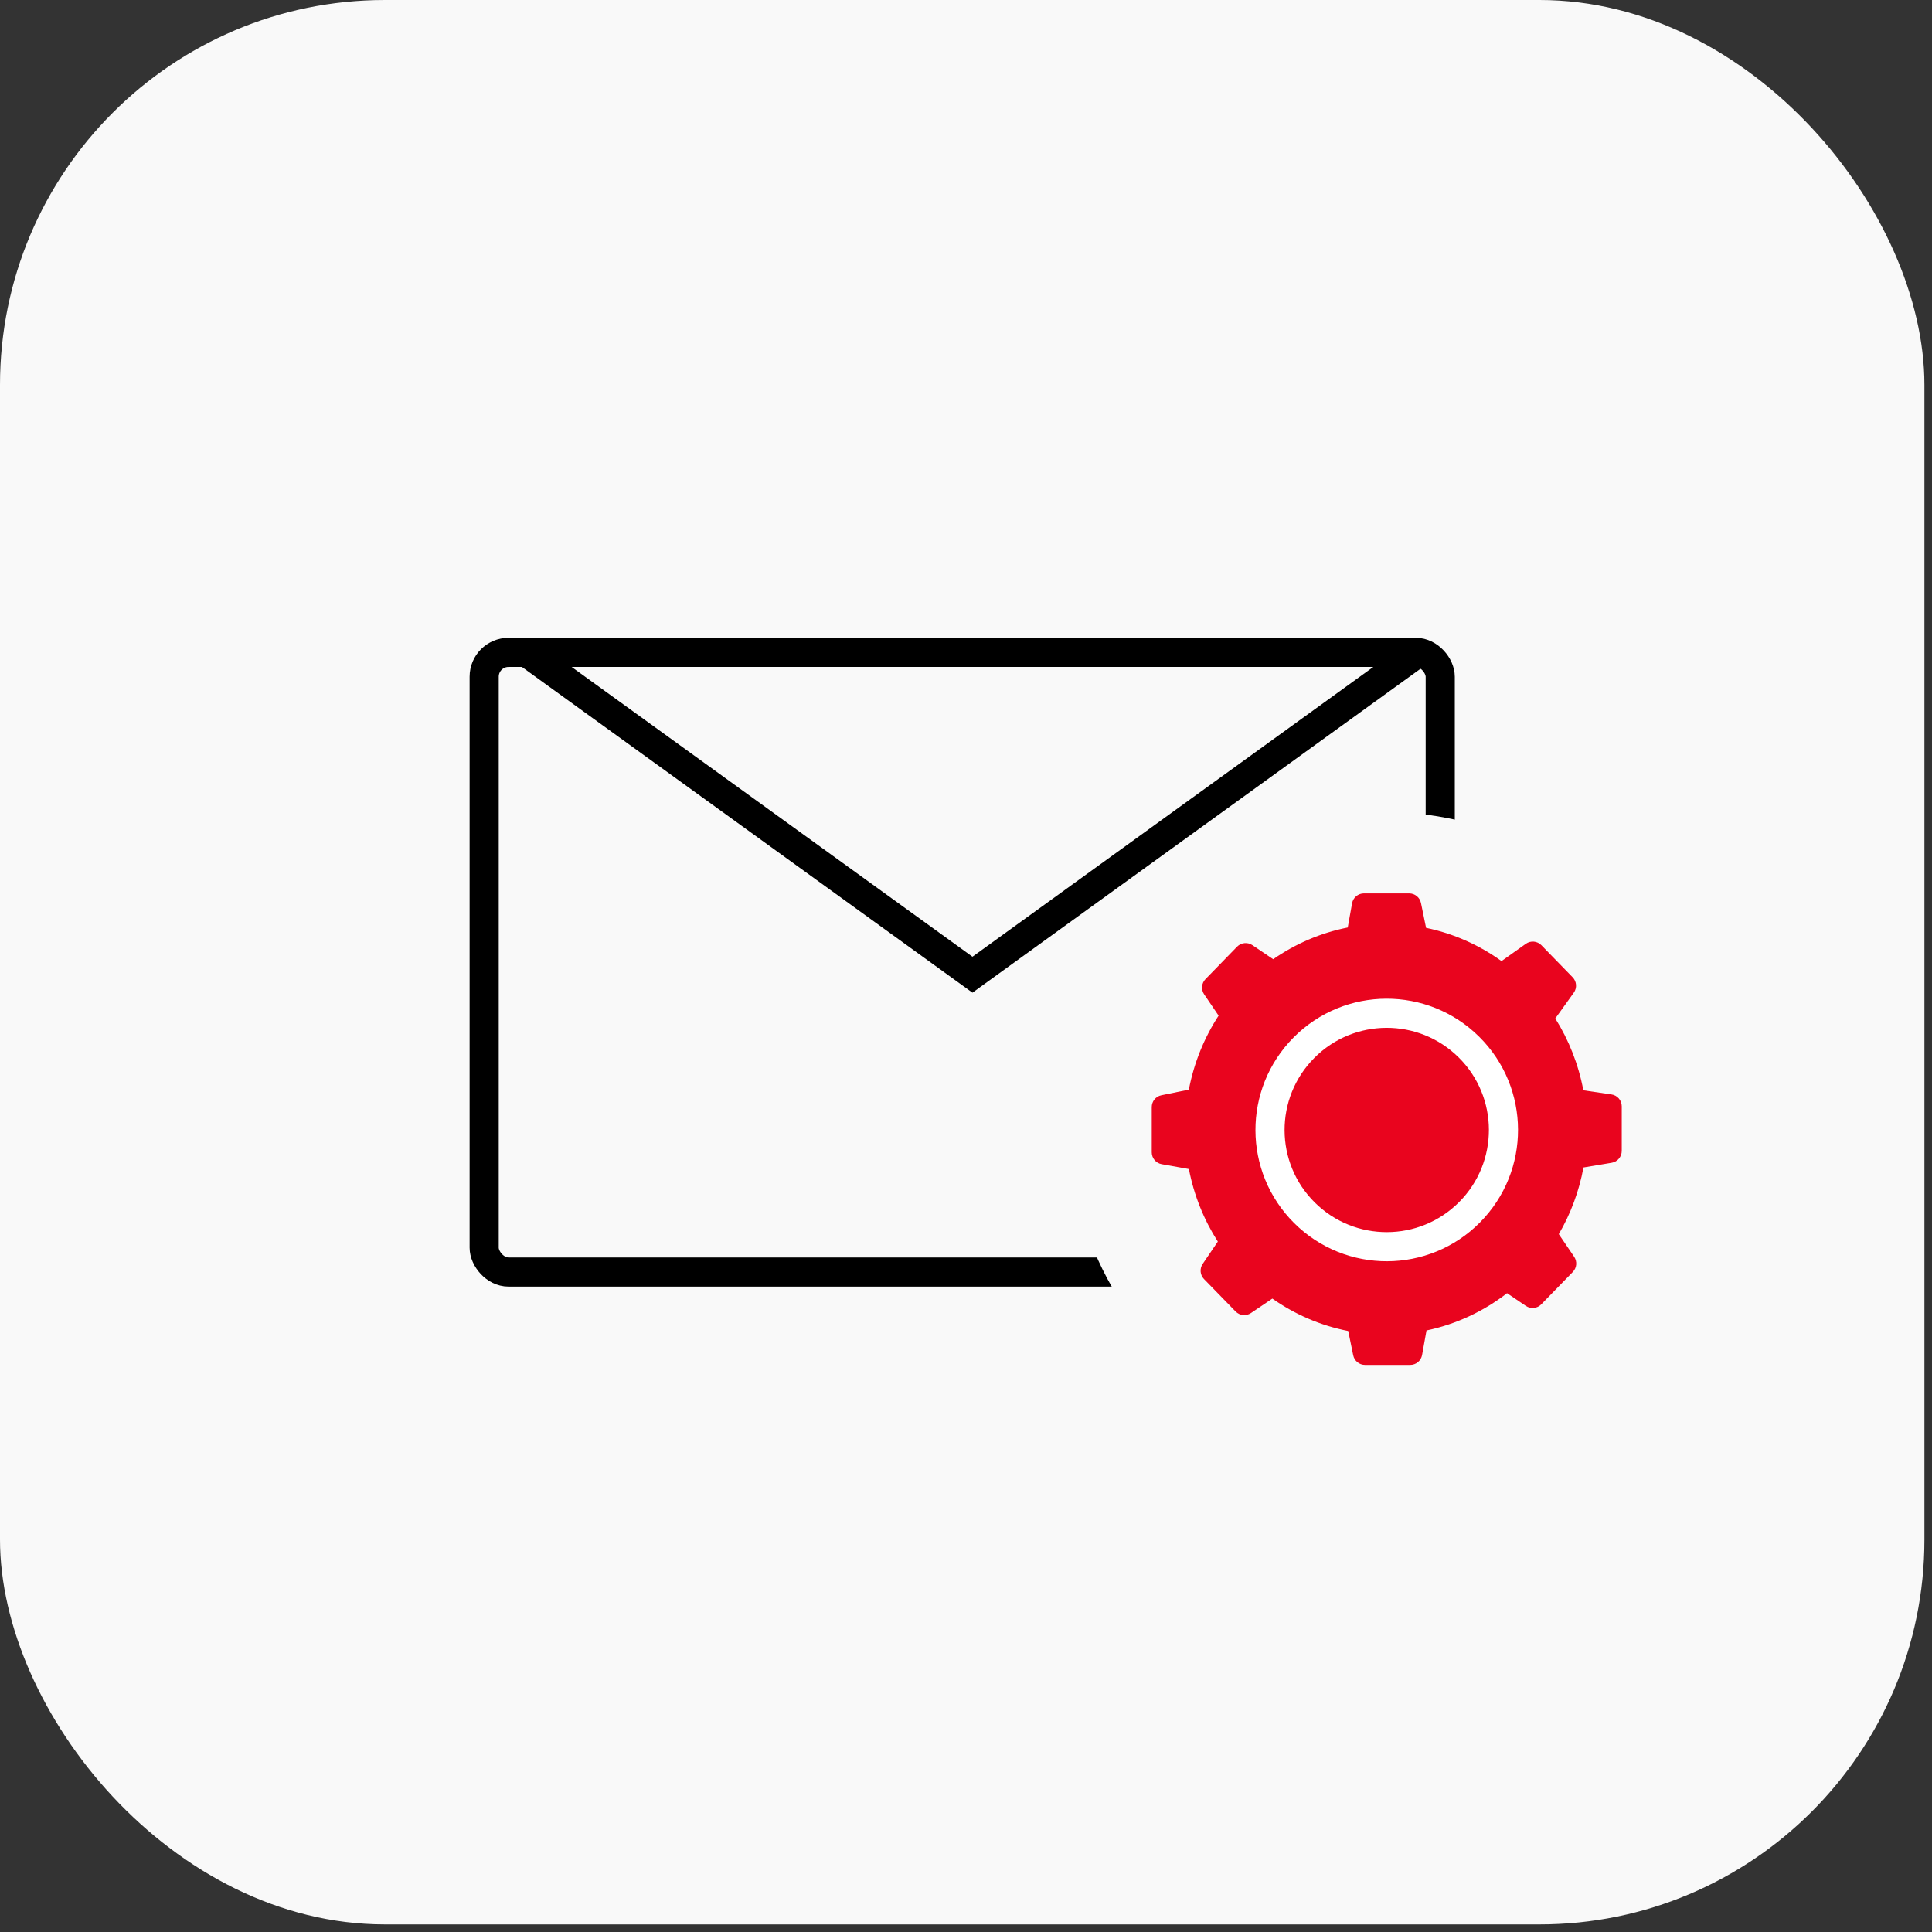
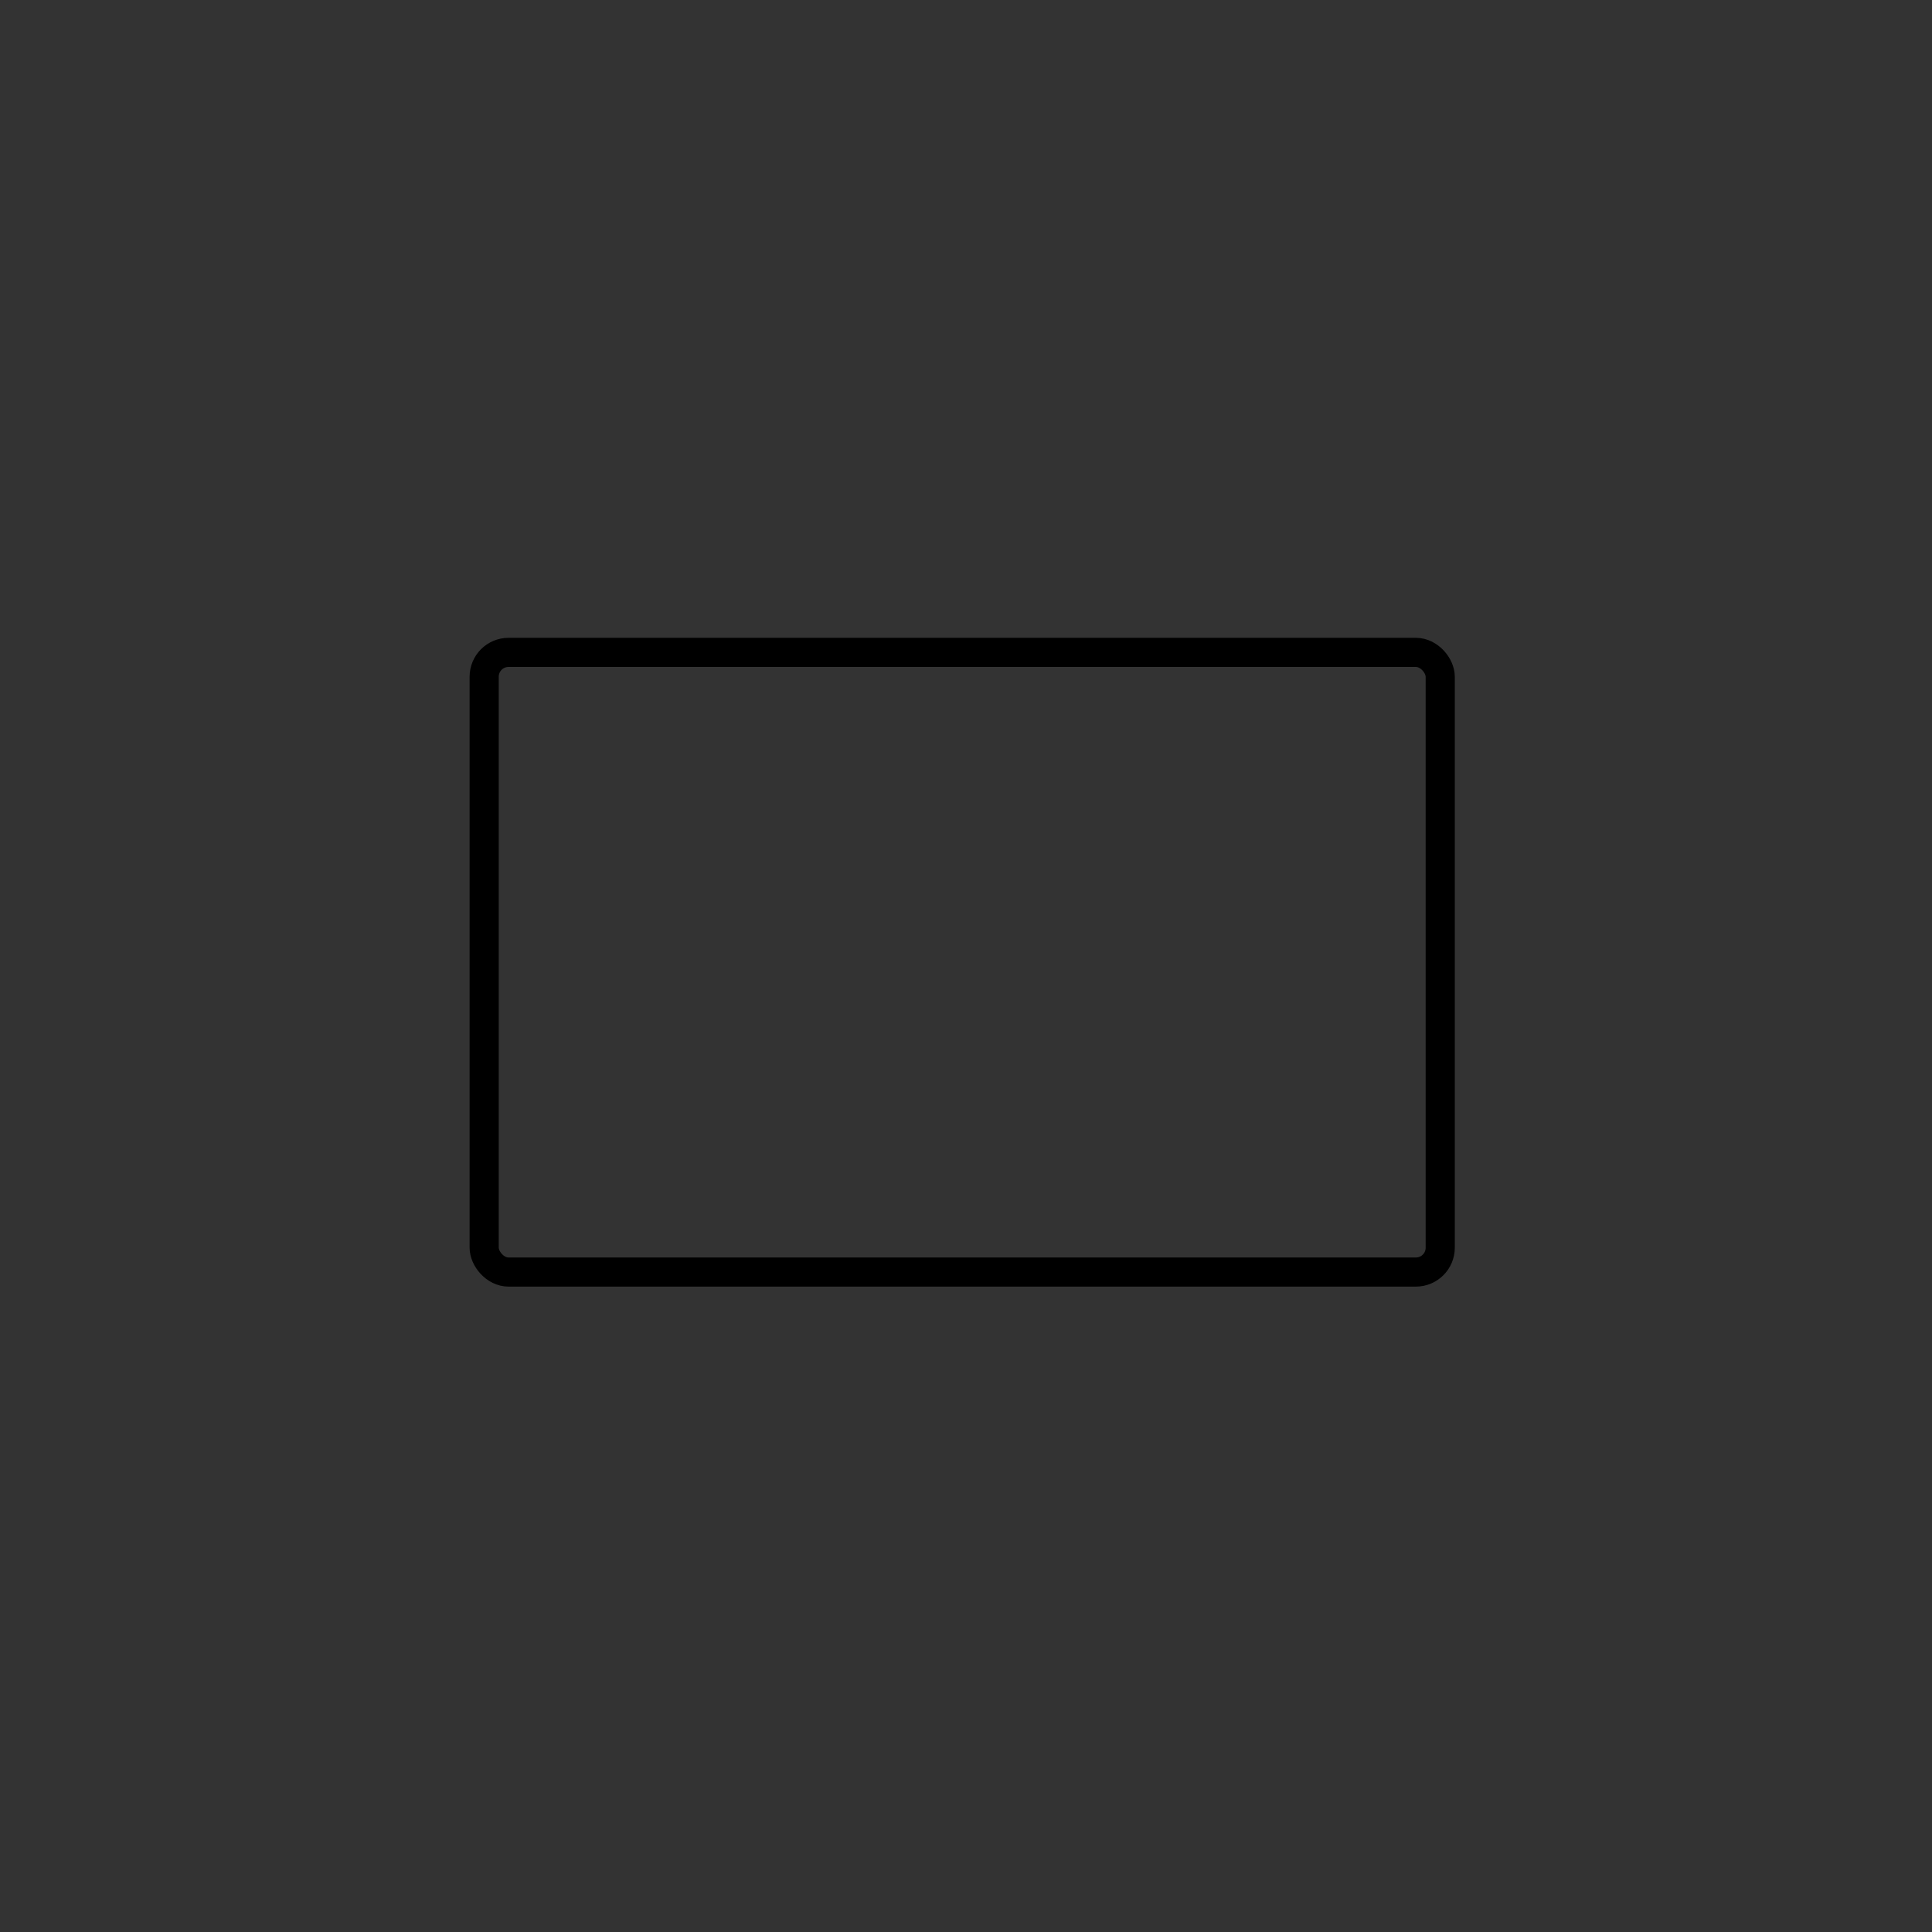
<svg xmlns="http://www.w3.org/2000/svg" width="199" height="199" viewBox="0 0 199 199" fill="none">
  <rect x="0" y="0" width="199" height="199" fill="#333333" stroke="none" />
-   <rect width="198.219" height="198.219" rx="39.644" fill="#F9F9F9" />
  <rect x="49.871" y="67.197" width="98.476" height="63.826" rx="2.507" stroke="black" stroke-width="3" />
-   <path d="M53.867 66.926L100.165 100.395L146.463 66.926" stroke="black" stroke-width="3" />
-   <circle cx="142.837" cy="116.304" r="32.644" fill="#F9F9F9" />
-   <path fill-rule="evenodd" clip-rule="evenodd" d="M139.267 93.042C139.373 92.452 139.887 92.022 140.486 92.022H145.149C145.738 92.022 146.245 92.436 146.363 93.012L146.888 95.57C149.734 96.159 152.368 97.344 154.66 98.994L157.163 97.214C157.661 96.861 158.342 96.922 158.768 97.36L161.985 100.662C162.404 101.093 162.454 101.761 162.104 102.249L160.198 104.904C161.589 107.122 162.586 109.623 163.088 112.304L165.984 112.728C166.593 112.817 167.043 113.339 167.043 113.953V118.544C167.043 119.149 166.606 119.666 166.009 119.766L163.1 120.252C162.646 122.719 161.773 125.035 160.559 127.119C160.56 127.121 160.561 127.123 160.562 127.124L162.142 129.452C162.472 129.939 162.415 130.591 162.004 131.012L158.751 134.352C158.332 134.782 157.666 134.85 157.169 134.514L155.23 133.202C152.82 135.064 149.999 136.4 146.932 137.041L146.478 139.568C146.372 140.158 145.859 140.588 145.259 140.588H140.596C140.008 140.588 139.501 140.174 139.383 139.598L138.869 137.096C136.012 136.539 133.364 135.382 131.054 133.758L128.851 135.248C128.354 135.584 127.688 135.516 127.27 135.086L124.016 131.746C123.606 131.325 123.548 130.673 123.879 130.186L125.439 127.886C124.009 125.653 122.981 123.126 122.459 120.413C122.443 120.411 122.426 120.408 122.409 120.405L119.653 119.911C119.062 119.805 118.633 119.291 118.633 118.691L118.633 114.028C118.633 113.44 119.046 112.933 119.622 112.815L122.378 112.249C122.404 112.244 122.429 112.24 122.454 112.236C122.983 109.463 124.042 106.883 125.518 104.612L124.027 102.414C123.697 101.927 123.754 101.275 124.165 100.854L127.418 97.514C127.837 97.084 128.503 97.016 129 97.352L131.142 98.801C133.418 97.218 136.018 96.087 138.82 95.534L139.267 93.042Z" fill="#E9041E" />
-   <circle cx="142.837" cy="116.39" r="12.023" transform="rotate(-45.187 142.837 116.39)" stroke="white" stroke-width="3" />
</svg>